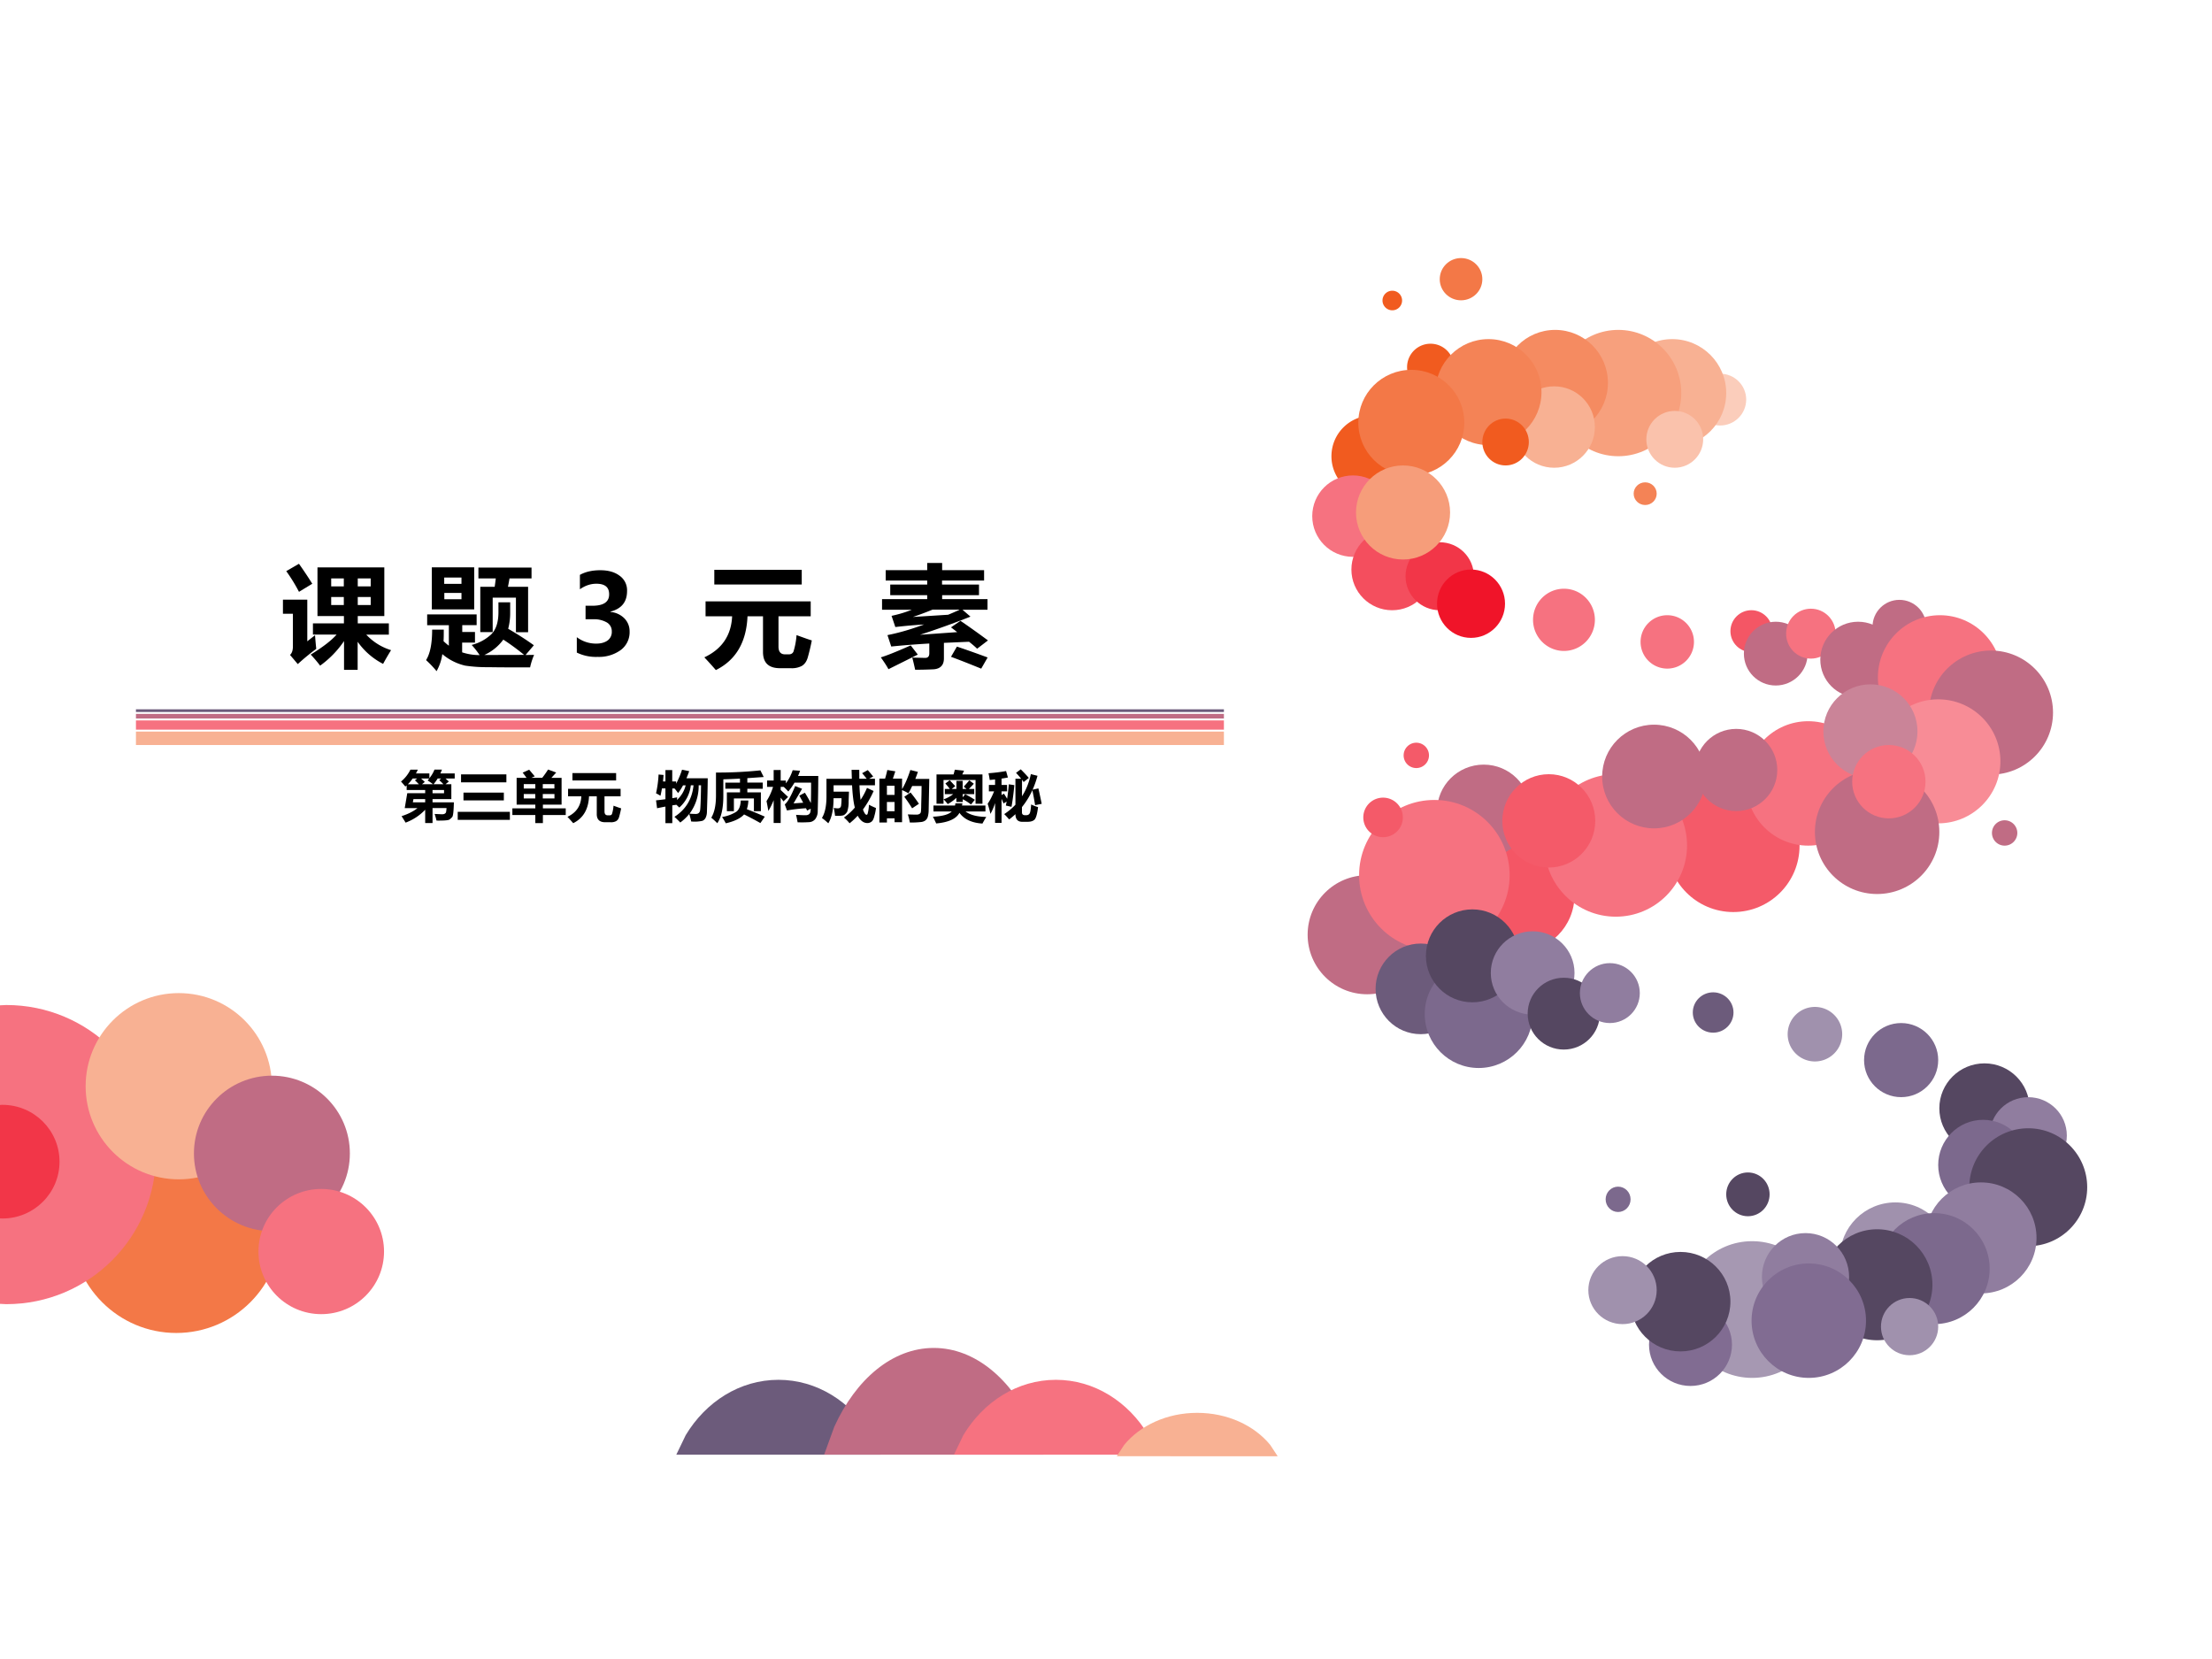
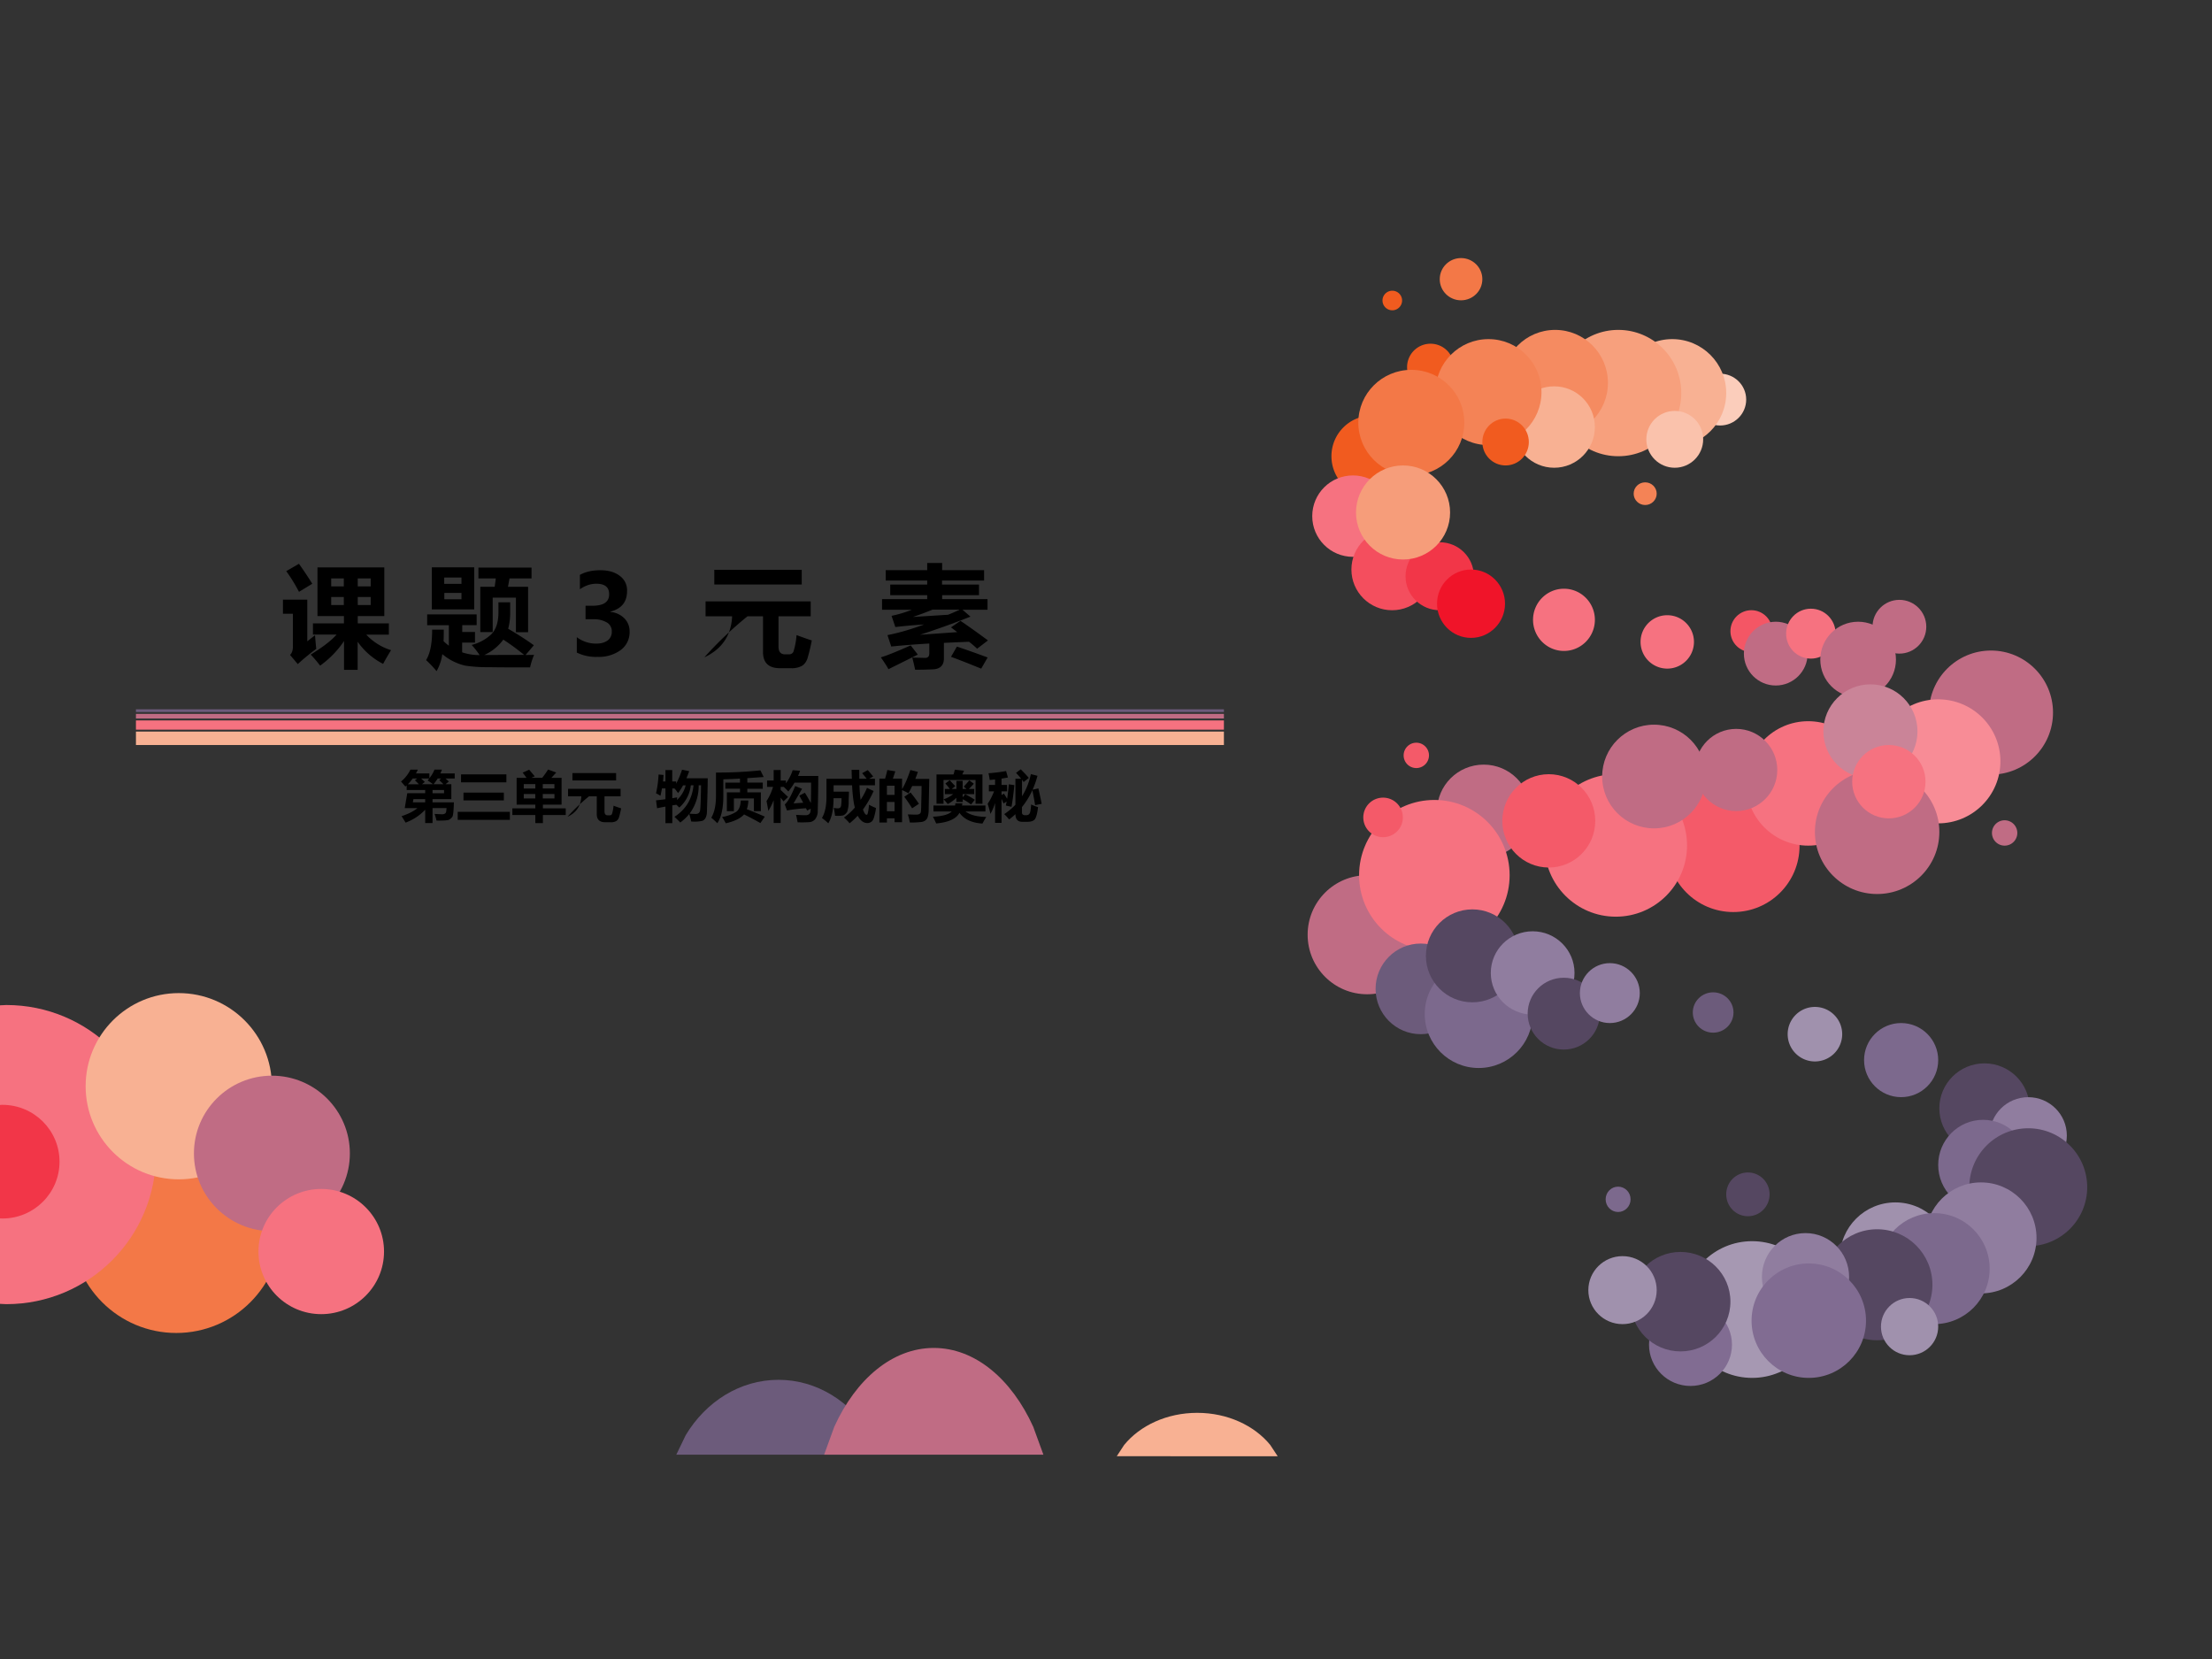
<svg xmlns="http://www.w3.org/2000/svg" xmlns:xlink="http://www.w3.org/1999/xlink" width="960" height="720" viewBox="0 0 720 540">
  <rect x="0" y="0" width="720" height="540" fill="#333333" stroke="none" />
  <g data-name="P">
    <clipPath id="a">
-       <path fill-rule="evenodd" d="M0 540h720V0H0Z" />
-     </clipPath>
+       </clipPath>
    <g clip-path="url(#a)">
      <path fill="#fff" fill-rule="evenodd" d="M0 540h720V0H0Z" />
    </g>
  </g>
  <path fill="#f37847" fill-rule="evenodd" d="M23.25 399.69c0-18.88 15.278-34.19 34.125-34.19S91.5 380.81 91.5 399.69c0 18.88-15.278 34.19-34.125 34.19S23.25 418.57 23.25 399.69Z" data-name="P" />
  <path fill="#a698b2" fill-rule="evenodd" d="M548 426.25c0-12.29 9.99-22.25 22.31-22.25 12.33 0 22.32 9.96 22.32 22.25s-9.99 22.25-22.32 22.25c-12.32 0-22.31-9.96-22.31-22.25Z" data-name="P" />
  <path fill="#a091ad" fill-rule="evenodd" d="M598.88 409.38c0-9.95 8.08-18 18.06-18 9.97 0 18.06 8.05 18.06 18 0 9.94-8.09 18-18.06 18-9.98 0-18.06-8.06-18.06-18Z" data-name="P" />
  <path fill="#c06c84" fill-rule="evenodd" d="M425.63 304.25c0-10.7 8.67-19.37 19.37-19.37 10.7 0 19.38 8.67 19.38 19.37 0 10.7-8.68 19.38-19.38 19.38s-19.37-8.68-19.37-19.38Z" data-name="P" />
-   <path fill="#f45665" fill-rule="evenodd" d="M475.5 291.38c0-10.22 8.28-18.5 18.5-18.5s18.5 8.28 18.5 18.5c0 10.21-8.28 18.5-18.5 18.5s-18.5-8.29-18.5-18.5Z" data-name="P" />
  <path fill="#f45a69" fill-rule="evenodd" d="M542.63 275.31c0-11.91 9.65-21.56 21.56-21.56 11.91 0 21.56 9.65 21.56 21.56 0 11.91-9.65 21.56-21.56 21.56-11.91 0-21.56-9.65-21.56-21.56Z" data-name="P" />
  <path fill="#f67280" fill-rule="evenodd" d="M568.38 255c0-11.18 9.03-20.25 20.18-20.25s20.19 9.07 20.19 20.25-9.04 20.25-20.19 20.25c-11.15 0-20.18-9.07-20.18-20.25Z" data-name="P" />
  <path fill="#f15b1f" fill-rule="evenodd" d="M433.38 148.5c0-7.32 5.93-13.25 13.25-13.25 7.31 0 13.25 5.93 13.25 13.25s-5.94 13.25-13.25 13.25c-7.32 0-13.25-5.93-13.25-13.25ZM458 119.5a7.62 7.62 0 0 1 7.63-7.62c4.21 0 7.62 3.41 7.62 7.62s-3.41 7.63-7.62 7.63c-4.22 0-7.63-3.42-7.63-7.63Z" data-name="P" />
  <path fill="#fbcdbb" fill-rule="evenodd" d="M551.38 130.06c0-4.66 3.8-8.43 8.5-8.43 4.69 0 8.5 3.77 8.5 8.43s-3.81 8.44-8.5 8.44c-4.7 0-8.5-3.78-8.5-8.44Z" data-name="P" />
  <path fill="#f8b193" fill-rule="evenodd" d="M526.75 127.94c0-9.7 7.86-17.56 17.56-17.56s17.57 7.86 17.57 17.56-7.87 17.56-17.57 17.56-17.56-7.86-17.56-17.56Z" data-name="P" />
  <path fill="#f7a07d" fill-rule="evenodd" d="M506.25 127.94c0-11.36 9.18-20.56 20.5-20.56s20.5 9.2 20.5 20.56c0 11.35-9.18 20.56-20.5 20.56s-20.5-9.21-20.5-20.56Z" data-name="P" />
  <path fill="#f58b61" fill-rule="evenodd" d="M489 124.63c0-9.53 7.7-17.25 17.19-17.25 9.49 0 17.19 7.72 17.19 17.25 0 9.52-7.7 17.25-17.19 17.25-9.49 0-17.19-7.73-17.19-17.25Z" data-name="P" />
  <path fill="#f8b193" fill-rule="evenodd" d="M492.63 139c0-7.32 5.93-13.25 13.25-13.25 7.31 0 13.25 5.93 13.25 13.25s-5.94 13.25-13.25 13.25c-7.32 0-13.25-5.93-13.25-13.25Z" data-name="P" />
  <path fill="#fac2ac" fill-rule="evenodd" d="M535.88 143c0-5.11 4.14-9.25 9.25-9.25 5.1 0 9.25 4.14 9.25 9.25s-4.15 9.25-9.25 9.25c-5.11 0-9.25-4.14-9.25-9.25Z" data-name="P" />
  <path fill="#f48356" fill-rule="evenodd" d="M467.25 127.63c0-9.53 7.72-17.25 17.25-17.25 9.53 0 17.25 7.72 17.25 17.25 0 9.52-7.72 17.25-17.25 17.25-9.53 0-17.25-7.73-17.25-17.25Z" data-name="P" />
  <path fill="#f15b1f" fill-rule="evenodd" d="M482.5 143.88c0-4.22 3.39-7.63 7.56-7.63 4.18 0 7.57 3.41 7.57 7.63 0 4.21-3.39 7.62-7.57 7.62-4.17 0-7.56-3.41-7.56-7.62Z" data-name="P" />
  <path fill="#f37847" fill-rule="evenodd" d="M442.13 137.56c0-9.49 7.72-17.18 17.25-17.18 9.52 0 17.25 7.69 17.25 17.18 0 9.49-7.73 17.19-17.25 17.19-9.53 0-17.25-7.7-17.25-17.19Z" data-name="P" />
  <path fill="#f67280" fill-rule="evenodd" d="M427.13 168c0-7.32 5.93-13.25 13.25-13.25 7.31 0 13.25 5.93 13.25 13.25s-5.94 13.25-13.25 13.25c-7.32 0-13.25-5.93-13.25-13.25Z" data-name="P" />
  <path fill="#f44e5e" fill-rule="evenodd" d="M439.88 185.38c0-7.32 5.93-13.25 13.25-13.25 7.31 0 13.25 5.93 13.25 13.25 0 7.31-5.94 13.25-13.25 13.25-7.32 0-13.25-5.94-13.25-13.25Z" data-name="P" />
  <path fill="#f23648" fill-rule="evenodd" d="M457.5 187.56c0-6.11 4.98-11.06 11.13-11.06 6.14 0 11.12 4.95 11.12 11.06s-4.98 11.07-11.12 11.07c-6.15 0-11.13-4.96-11.13-11.07Z" data-name="P" />
  <path fill="#f69d7a" fill-rule="evenodd" d="M441.38 166.81c0-8.45 6.85-15.31 15.31-15.31 8.45 0 15.31 6.86 15.31 15.31 0 8.46-6.86 15.31-15.31 15.31-8.46 0-15.31-6.85-15.31-15.31Z" data-name="P" />
  <path fill="#f01429" fill-rule="evenodd" d="M467.75 196.5c0-6.14 4.95-11.12 11.06-11.12s11.07 4.98 11.07 11.12c0 6.14-4.96 11.13-11.07 11.13s-11.06-4.99-11.06-11.13Z" data-name="P" />
  <path fill="#f67280" fill-rule="evenodd" d="M499 201.75c0-5.59 4.51-10.12 10.06-10.12 5.56 0 10.07 4.53 10.07 10.12 0 5.59-4.51 10.13-10.07 10.13-5.55 0-10.06-4.54-10.06-10.13ZM534 208.94c0-4.8 3.89-8.69 8.69-8.69 4.8 0 8.69 3.89 8.69 8.69 0 4.8-3.89 8.69-8.69 8.69a8.69 8.69 0 0 1-8.69-8.69Z" data-name="P" />
  <path fill="#f45665" fill-rule="evenodd" d="M563.25 205.44c0-3.76 3.05-6.82 6.81-6.82s6.82 3.06 6.82 6.82c0 3.76-3.06 6.81-6.82 6.81-3.76 0-6.81-3.05-6.81-6.81Z" data-name="P" />
  <path fill="#c06c84" fill-rule="evenodd" d="M567.63 212.75c0-5.73 4.64-10.38 10.37-10.38 5.73 0 10.38 4.65 10.38 10.38s-4.65 10.38-10.38 10.38-10.37-4.65-10.37-10.38Z" data-name="P" />
  <path fill="#f67280" fill-rule="evenodd" d="M581.38 206.25c0-4.49 3.6-8.12 8.06-8.12 4.45 0 8.06 3.63 8.06 8.12 0 4.49-3.61 8.13-8.06 8.13-4.46 0-8.06-3.64-8.06-8.13Z" data-name="P" />
  <path fill="#c06c84" fill-rule="evenodd" d="M592.5 214.69c0-6.8 5.51-12.32 12.31-12.32 6.8 0 12.32 5.52 12.32 12.32 0 6.8-5.52 12.31-12.32 12.31-6.8 0-12.31-5.51-12.31-12.31Z" data-name="P" />
  <path fill="#c06c84" fill-rule="evenodd" d="M609.5 204c0-4.83 3.92-8.75 8.75-8.75S627 199.17 627 204s-3.92 8.75-8.75 8.75-8.75-3.92-8.75-8.75Z" data-name="P" />
-   <path fill="#f67280" fill-rule="evenodd" d="M611.25 220.5c0-11.18 9.04-20.25 20.19-20.25 11.15 0 20.19 9.07 20.19 20.25s-9.04 20.25-20.19 20.25c-11.15 0-20.19-9.07-20.19-20.25Z" data-name="P" />
  <path fill="#c06c84" fill-rule="evenodd" d="M627.88 231.94c0-11.15 9.03-20.19 20.18-20.19s20.19 9.04 20.19 20.19c0 11.15-9.04 20.19-20.19 20.19-11.15 0-20.18-9.04-20.18-20.19Z" data-name="P" />
  <path fill="#f88c96" fill-rule="evenodd" d="M610.63 247.81c0-11.15 9.06-20.18 20.25-20.18 11.18 0 20.25 9.03 20.25 20.18S642.06 268 630.88 268c-11.19 0-20.25-9.04-20.25-20.19Z" data-name="P" />
  <path fill="#ca8498" fill-rule="evenodd" d="M593.5 238.06c0-8.45 6.86-15.31 15.31-15.31 8.46 0 15.32 6.86 15.32 15.31 0 8.46-6.86 15.31-15.32 15.31-8.45 0-15.31-6.85-15.31-15.31Z" data-name="P" />
  <path fill="#c06c84" fill-rule="evenodd" d="M590.75 270.81c0-11.15 9.07-20.18 20.25-20.18s20.25 9.03 20.25 20.18S622.18 291 611 291s-20.25-9.04-20.25-20.19Z" data-name="P" />
  <path fill="#f67280" fill-rule="evenodd" d="M602.88 254.44c0-6.6 5.34-11.94 11.93-11.94 6.6 0 11.94 5.34 11.94 11.94 0 6.59-5.34 11.94-11.94 11.94-6.59 0-11.93-5.35-11.93-11.94Z" data-name="P" />
  <path fill="#c06c84" fill-rule="evenodd" d="M551.75 250.63c0-7.39 5.99-13.38 13.38-13.38 7.38 0 13.37 5.99 13.37 13.38 0 7.38-5.99 13.37-13.37 13.37-7.39 0-13.38-5.99-13.38-13.37Z" data-name="P" />
  <path fill="#f67280" fill-rule="evenodd" d="M502.75 275.19c0-12.81 10.38-23.19 23.19-23.19 12.8 0 23.19 10.38 23.19 23.19 0 12.8-10.39 23.19-23.19 23.19-12.81 0-23.19-10.39-23.19-23.19Z" data-name="P" />
  <path fill="#c06c84" fill-rule="evenodd" d="M521.5 252.75c0-9.32 7.56-16.87 16.88-16.87 9.31 0 16.87 7.55 16.87 16.87s-7.56 16.88-16.87 16.88c-9.32 0-16.88-7.56-16.88-16.88ZM467.75 264c0-8.35 6.8-15.12 15.19-15.12s15.19 6.77 15.19 15.12-6.8 15.13-15.19 15.13-15.19-6.78-15.19-15.13Z" data-name="P" />
  <path fill="#f67280" fill-rule="evenodd" d="M442.38 284.88c0-13.54 10.96-24.5 24.5-24.5 13.53 0 24.5 10.96 24.5 24.5 0 13.53-10.97 24.5-24.5 24.5-13.54 0-24.5-10.97-24.5-24.5Z" data-name="P" />
  <path fill="#f45a69" fill-rule="evenodd" d="M489 267.19c0-8.39 6.77-15.19 15.13-15.19 8.35 0 15.12 6.8 15.12 15.19s-6.77 15.19-15.12 15.19c-8.36 0-15.13-6.8-15.13-15.19Z" data-name="P" />
  <path fill="#6c5b7b" fill-rule="evenodd" d="M447.75 321.87c0-8.14 6.58-14.75 14.69-14.75s14.69 6.61 14.69 14.75c0 8.15-6.58 14.75-14.69 14.75s-14.69-6.6-14.69-14.75Z" data-name="P" />
  <path fill="#7c698d" fill-rule="evenodd" d="M463.75 330.06c0-9.7 7.86-17.56 17.56-17.56s17.57 7.86 17.57 17.56-7.87 17.57-17.57 17.57-17.56-7.87-17.56-17.57Z" data-name="P" />
  <path fill="#554761" fill-rule="evenodd" d="M464.13 311.13c0-8.36 6.77-15.13 15.12-15.13s15.13 6.77 15.13 15.13c0 8.35-6.78 15.12-15.13 15.12-8.35 0-15.12-6.77-15.12-15.12Z" data-name="P" />
  <path fill="#907d9f" fill-rule="evenodd" d="M485.25 316.69c0-7.49 6.1-13.56 13.63-13.56 7.52 0 13.62 6.07 13.62 13.56s-6.1 13.56-13.62 13.56c-7.53 0-13.63-6.07-13.63-13.56Z" data-name="P" />
  <path fill="#554761" fill-rule="evenodd" d="M497.25 329.94c0-6.46 5.26-11.69 11.75-11.69s11.75 5.23 11.75 11.69c0 6.45-5.26 11.69-11.75 11.69s-11.75-5.24-11.75-11.69Z" data-name="P" />
  <path fill="#907d9f" fill-rule="evenodd" d="M514.25 323.25c0-5.38 4.37-9.75 9.75-9.75s9.75 4.37 9.75 9.75S529.38 333 524 333s-9.75-4.37-9.75-9.75Z" data-name="P" />
  <path fill="#6c5b7b" fill-rule="evenodd" d="M551 329.56c0-3.62 2.97-6.56 6.63-6.56 3.65 0 6.62 2.94 6.62 6.56 0 3.63-2.97 6.57-6.62 6.57-3.66 0-6.63-2.94-6.63-6.57Z" data-name="P" />
  <path fill="#a091ad" fill-rule="evenodd" d="M581.88 336.62c0-4.9 3.97-8.87 8.87-8.87 4.9 0 8.88 3.97 8.88 8.87a8.88 8.88 0 0 1-8.88 8.88c-4.9 0-8.87-3.97-8.87-8.88Z" data-name="P" />
  <path fill="#7c698d" fill-rule="evenodd" d="M606.75 345.06c0-6.66 5.4-12.06 12.06-12.06s12.07 5.4 12.07 12.06-5.41 12.06-12.07 12.06-12.06-5.4-12.06-12.06Z" data-name="P" />
  <path fill="#554761" fill-rule="evenodd" d="M631.25 360.75c0-8.08 6.58-14.63 14.69-14.63s14.69 6.55 14.69 14.63c0 8.08-6.58 14.63-14.69 14.63s-14.69-6.55-14.69-14.63Z" data-name="P" />
  <path fill="#907d9f" fill-rule="evenodd" d="M647.63 369.63c0-6.91 5.62-12.5 12.56-12.5s12.56 5.59 12.56 12.5c0 6.9-5.62 12.5-12.56 12.5s-12.56-5.6-12.56-12.5Z" data-name="P" />
  <path fill="#7c698d" fill-rule="evenodd" d="M630.88 379.19c0-8.11 6.54-14.69 14.62-14.69 8.08 0 14.63 6.58 14.63 14.69s-6.55 14.69-14.63 14.69c-8.08 0-14.62-6.58-14.62-14.69Z" data-name="P" />
  <path fill="#554761" fill-rule="evenodd" d="M641 386.44c0-10.6 8.59-19.19 19.19-19.19 10.59 0 19.19 8.59 19.19 19.19 0 10.59-8.6 19.19-19.19 19.19-10.6 0-19.19-8.6-19.19-19.19Z" data-name="P" />
  <path fill="#907d9f" fill-rule="evenodd" d="M626.75 402.94c0-9.98 8.09-18.07 18.06-18.07 9.98 0 18.07 8.09 18.07 18.07 0 9.97-8.09 18.06-18.07 18.06-9.97 0-18.06-8.09-18.06-18.06Z" data-name="P" />
  <path fill="#7c698d" fill-rule="evenodd" d="M611.5 412.94c0-9.98 8.09-18.07 18.06-18.07 9.98 0 18.07 8.09 18.07 18.07 0 9.97-8.09 18.06-18.07 18.06-9.97 0-18.06-8.09-18.06-18.06Z" data-name="P" />
  <path fill="#554761" fill-rule="evenodd" d="M593 418.19c0-9.98 8.06-18.07 18-18.07s18 8.09 18 18.07c0 9.97-8.06 18.06-18 18.06s-18-8.09-18-18.06Z" data-name="P" />
  <path fill="#a091ad" fill-rule="evenodd" d="M612.25 431.81c0-5.14 4.17-9.31 9.31-9.31 5.15 0 9.32 4.17 9.32 9.31 0 5.15-4.17 9.315-9.32 9.315-5.14 0-9.31-4.165-9.31-9.315Z" data-name="P" />
  <path fill="#907d9f" fill-rule="evenodd" d="M573.5 415.63c0-7.88 6.35-14.26 14.19-14.26 7.83 0 14.19 6.38 14.19 14.26 0 7.87-6.36 14.25-14.19 14.25-7.84 0-14.19-6.38-14.19-14.25Z" data-name="P" />
  <path fill="#816c92" fill-rule="evenodd" d="M570.13 429.88c0-10.29 8.33-18.63 18.62-18.63 10.29 0 18.63 8.34 18.63 18.63 0 10.281-8.34 18.62-18.63 18.62s-18.62-8.339-18.62-18.62ZM536.75 437.69c0-7.42 6.04-13.44 13.5-13.44s13.5 6.02 13.5 13.44c0 7.419-6.04 13.435-13.5 13.435s-13.5-6.016-13.5-13.435Z" data-name="P" />
  <path fill="#554761" fill-rule="evenodd" d="M530.75 423.69c0-8.94 7.28-16.19 16.25-16.19 8.97 0 16.25 7.25 16.25 16.19 0 8.94-7.28 16.19-16.25 16.19-8.97 0-16.25-7.25-16.25-16.19Z" data-name="P" />
  <path fill="#a091ad" fill-rule="evenodd" d="M517 419.94c0-6.11 4.98-11.07 11.13-11.07 6.14 0 11.12 4.96 11.12 11.07S534.27 431 528.13 431c-6.15 0-11.13-4.95-11.13-11.06Z" data-name="P" />
  <path fill="#554761" fill-rule="evenodd" d="M561.88 388.75c0-3.93 3.16-7.12 7.06-7.12 3.9 0 7.06 3.19 7.06 7.12 0 3.94-3.16 7.13-7.06 7.13-3.9 0-7.06-3.19-7.06-7.13Z" data-name="P" />
  <path fill="#7c698d" fill-rule="evenodd" d="M522.63 390.37c0-2.27 1.81-4.12 4.06-4.12 2.24 0 4.06 1.85 4.06 4.12 0 2.28-1.82 4.13-4.06 4.13-2.25 0-4.06-1.85-4.06-4.13Z" data-name="P" />
  <path fill="#c06c84" fill-rule="evenodd" d="M648.38 271.12a4.12 4.12 0 0 1 4.12-4.12 4.13 4.13 0 0 1 4.13 4.12c0 2.28-1.85 4.13-4.13 4.13s-4.12-1.85-4.12-4.13Z" data-name="P" />
  <path fill="#f45a69" fill-rule="evenodd" d="M456.88 245.88c0-2.28 1.84-4.13 4.12-4.13 2.28 0 4.13 1.85 4.13 4.13A4.13 4.13 0 0 1 461 250a4.12 4.12 0 0 1-4.12-4.12ZM443.75 266.06c0-3.55 2.88-6.43 6.44-6.43 3.55 0 6.44 2.88 6.44 6.43 0 3.56-2.89 6.44-6.44 6.44-3.56 0-6.44-2.88-6.44-6.44Z" data-name="P" />
  <path fill="#f48356" fill-rule="evenodd" d="M531.75 160.69c0-2.04 1.68-3.69 3.75-3.69 2.07 0 3.75 1.65 3.75 3.69 0 2.03-1.68 3.69-3.75 3.69-2.07 0-3.75-1.66-3.75-3.69Z" data-name="P" />
  <path fill="#f37847" fill-rule="evenodd" d="M468.63 90.88c0-3.8 3.1-6.88 6.93-6.88 3.83 0 6.94 3.08 6.94 6.88 0 3.79-3.11 6.87-6.94 6.87-3.83 0-6.93-3.08-6.93-6.87Z" data-name="P" />
  <path fill="#f15b1f" fill-rule="evenodd" d="M450 97.81c0-1.76 1.43-3.18 3.19-3.18a3.184 3.184 0 1 1 0 6.37c-1.76 0-3.19-1.43-3.19-3.19Z" data-name="P" />
  <path fill="#f67280" fill-rule="evenodd" d="M2.057 327.13c26.892 0 48.693 21.79 48.693 48.68S28.949 424.5 2.057 424.5L0 424.4v-97.17l2.057-.1Z" data-name="P" />
  <path fill="#f8b193" fill-rule="evenodd" d="M27.875 353.56c0-16.74 13.571-30.31 30.313-30.31 16.741 0 30.312 13.57 30.312 30.31s-13.571 30.31-30.312 30.31c-16.742 0-30.313-13.57-30.313-30.31Z" data-name="P" />
  <path fill="#c06c84" fill-rule="evenodd" d="M63.125 375.44c0-13.98 11.361-25.31 25.375-25.31 14.01 0 25.38 11.33 25.38 25.31 0 13.98-11.37 25.31-25.38 25.31-14.014 0-25.375-11.33-25.375-25.31Z" data-name="P" />
  <path fill="#f67280" fill-rule="evenodd" d="M84.125 407.37c0-11.25 9.15-20.37 20.435-20.37 11.29 0 20.44 9.12 20.44 20.37 0 11.26-9.15 20.38-20.44 20.38-11.285 0-20.435-9.12-20.435-20.38Z" data-name="P" />
  <path fill="#f23648" fill-rule="evenodd" d="M.785 359.62c10.267 0 18.59 8.29 18.59 18.5 0 10.22-8.323 18.5-18.59 18.5L0 396.59v-36.93l.785-.04Z" data-name="P" />
  <g data-name="P">
    <clipPath id="b">
      <path fill-rule="evenodd" d="M0 0h720v540H0" />
    </clipPath>
    <g clip-path="url(#b)">
      <path fill="#6c5b7b" fill-rule="evenodd" d="M253.38 449.125c12.55 0 23.63 7.143 30.17 18.007l3.08 6.368h-66.5l3.07-6.368c6.54-10.864 17.62-18.007 30.18-18.007Z" />
    </g>
  </g>
  <g data-name="P">
    <clipPath id="c">
      <path fill-rule="evenodd" d="M0 0h720v540H0" />
    </clipPath>
    <g clip-path="url(#c)">
      <path fill="#c06c84" fill-rule="evenodd" d="M303.94 438.75c13.48 0 25.36 10.183 32.38 25.672l3.31 9.078h-71.38l3.3-9.078c7.02-15.489 18.91-25.672 32.39-25.672Z" />
    </g>
  </g>
  <g data-name="P">
    <clipPath id="d">
      <path fill-rule="evenodd" d="M0 0h720v540H0" />
    </clipPath>
    <g clip-path="url(#d)">
-       <path fill="#f67280" fill-rule="evenodd" d="M343.69 449.125c12.53 0 23.59 7.143 30.11 18.007l3.08 6.368H310.5l3.07-6.368c6.53-10.864 17.58-18.007 30.12-18.007Z" />
-     </g>
+       </g>
  </g>
  <g data-name="P">
    <clipPath id="e">
      <path fill-rule="evenodd" d="M0 0h720v540H0" />
    </clipPath>
    <g clip-path="url(#e)">
      <path fill="#f8b193" fill-rule="evenodd" d="M389.69 459.875c9.89 0 18.61 4.139 23.76 10.435l2.43 3.69H363.5l2.42-3.69c5.15-6.296 13.88-10.435 23.77-10.435Z" />
    </g>
  </g>
  <g data-name="P">
    <symbol id="f">
      <path d="M.313.926h.603v-.44h-.24V.42h.281V.318H.753a.511.511 0 0 1 .224-.14A2.37 2.37 0 0 1 .905.054a.633.633 0 0 0-.23.2V0H.552v.26A.882.882 0 0 0 .336.038a1.165 1.165 0 0 1-.085.1c.113.07.19.13.234.181H.271V.42h.28v.066H.312v.44M.145.958C.189.896.229.836.265.778L.145.705A1.54 1.54 0 0 1 .03.892l.114.066M.793.826H.676V.754h.117v.072m0-.24v.072H.676V.586h.117M.436.754H.55v.072H.436V.754m0-.168H.55v.072H.436V.586M.3.189A2.035 2.035 0 0 1 .134.052l-.07.083C.081.15.09.176.09.212v.295H0v.127h.22V.258L.29.313A4 4 0 0 1 .301.19Z" />
    </symbol>
    <use xlink:href="#f" transform="matrix(36.024 0 0 -36.024 92.097 218.036)" />
    <symbol id="g">
      <path d="M-2147483500-2147483500Z" />
    </symbol>
    <use xlink:href="#g" transform="matrix(36.024 0 0 -36.024 77360940000 -77360940000)" />
    <symbol id="h">
      <path d="M.052.938h.383v-.38H.052v.38m.27-.092H.164V.789h.156v.057m0-.196v.057H.165V.65h.156m.17.112H.62A2 2 0 0 1 .63.838H.473v.098h.48V.838H.754A2.641 2.641 0 0 0 .74.762h.182v-.41H.812v.312h-.21V.353H.49v.409M.055.375H.16c0-.037 0-.072-.002-.104A.475.475 0 0 1 .206.23v.185H.01v.098h.447V.416h-.13V.354h.115V.258H.326V.17A.506.506 0 0 1 .484.145a.76.76 0 0 1-.072.092.4.4 0 0 1 .175.094c.045.043.067.111.067.203v.088H.76V.528A.557.557 0 0 0 .742.383C.83.332.906.283.974.234L.899.146l.077.001A.605.605 0 0 1 .94.034c-.144 0-.27 0-.376.002A1.32 1.32 0 0 0 .353.05a.488.488 0 0 0-.206.104A.435.435 0 0 0 .095 0 .991.991 0 0 1 0 .1C.037.158.055.25.055.376m.469-.23.362.001a2.04 2.04 0 0 1-.188.138.436.436 0 0 0-.174-.14Z" />
    </symbol>
    <use xlink:href="#h" transform="matrix(36.024 0 0 -36.024 138.682 218.459)" />
    <use xlink:href="#g" transform="matrix(36.024 0 0 -36.024 77360940000 -77360940000)" />
  </g>
  <g data-name="P">
    <symbol id="i">
      <path d="M0 .178A.287.287 0 0 1 .177.12c.042 0 .076.01.101.028A.095.095 0 0 1 .316.23.091.091 0 0 1 .27.312.232.232 0 0 1 .146.34H.079v.122H.14c.101 0 .152.034.152.102C.293.63.254.661.176.661c-.05 0-.1-.016-.148-.05v.13C.08.77.142.783.212.783c.072 0 .13-.016.175-.05A.16.16 0 0 0 .454.595c0-.099-.05-.16-.15-.186V.406A.2.2 0 0 0 .43.348.165.165 0 0 0 .477.23a.2.2 0 0 0-.08-.168A.335.335 0 0 0 .189 0 .395.395 0 0 0 0 .039v.139Z" />
    </symbol>
    <use xlink:href="#i" transform="matrix(36.024 0 0 -36.024 187.75 213.815)" />
    <use xlink:href="#g" transform="matrix(36.024 0 0 -36.024 77360940000 -77360940000)" />
    <use xlink:href="#g" transform="matrix(36.024 0 0 -36.024 77360940000 -77360940000)" />
  </g>
  <g data-name="P">
    <symbol id="j">
-       <path d="M.092.906H.88V.773H.09v.133m.743-.59C.894.294.94.277.971.268A1.801 1.801 0 0 0 .935.116C.924.077.905.051.878.036A.193.193 0 0 0 .78.017H.686C.582.016.53.065.53.163v.323H.39C.38.252.285.09.104 0A3.35 3.35 0 0 1 0 .115C.16.19.243.314.251.486h-.24v.135h.95V.486H.67V.212c0-.047.02-.07.06-.07h.033c.02 0 .034.008.042.024a.66.66 0 0 1 .028.15Z" />
+       <path d="M.092.906H.88V.773H.09v.133m.743-.59C.894.294.94.277.971.268A1.801 1.801 0 0 0 .935.116C.924.077.905.051.878.036A.193.193 0 0 0 .78.017H.686C.582.016.53.065.53.163v.323H.39A3.35 3.35 0 0 1 0 .115C.16.19.243.314.251.486h-.24v.135h.95V.486H.67V.212c0-.047.02-.07.06-.07h.033c.02 0 .034.008.042.024a.66.66 0 0 1 .028.15Z" />
    </symbol>
    <use xlink:href="#j" transform="matrix(36.024 0 0 -36.024 229.263 218.107)" />
  </g>
  <g data-name="P" transform="matrix(36.024 0 0 -36.024 77360940000 -77360940000)">
    <use xlink:href="#g" />
    <use xlink:href="#g" />
  </g>
  <g data-name="P">
    <symbol id="k">
      <path d="M.72.442C.828.368.91.308.968.265L.87.19C.85.21.825.231.797.253L.57.243v-.14C.57.072.562.048.546.032.53.015.506.006.476.004A3.57 3.57 0 0 0 .31 0a1.945 1.945 0 0 1-.026.11L.4.107c.026 0 .038.014.038.042v.088A8.037 8.037 0 0 1 .094.21L.06.313c.102.02.212.052.331.096a4.693 4.693 0 0 1-.26-.023L.097.487C.157.5.218.517.279.542H.011v.096h.408v.036H.085V.77h.334v.036H.044V.9h.375v.065h.135V.9h.379V.806h-.38V.77h.334V.674H.554V.638h.41V.542H.738L.81.48A7.456 7.456 0 0 0 .354.316L.69.34a3.53 3.53 0 0 1-.056.043l.087.06m-.012.1H.467A2.968 2.968 0 0 0 .29.477l.318.02C.64.51.675.525.709.541M.27.22.334.137.069.005C.05.04.026.075 0 .112.045.125.135.16.27.22M.688.209C.787.176.878.143.965.111L.907.01C.828.042.737.079.634.117L.688.21Z" />
    </symbol>
    <use xlink:href="#k" transform="matrix(36.024 0 0 -36.024 286.707 218.001)" />
  </g>
  <use xlink:href="#g" data-name="P" transform="matrix(36.024 0 0 -36.024 77360940000 -77360940000)" />
  <g data-name="P">
    <symbol id="l">
      <path d="M.17.965h.134A1.3 1.3 0 0 0 .27.897h.243V.81c.038.047.07.1.092.156H.74A1.266 1.266 0 0 0 .712.897h.259V.805H.805L.865.75.804.701H.91V.433H.57V.374h.386C.952.217.943.129.926.109A.248.248 0 0 0 .874.062C.855.049.778.042.642.044.633.082.622.122.608.164L.742.158C.764.158.78.162.793.17c.012.008.02.018.022.03a.625.625 0 0 1 .008.07H.57V0H.437v.24A.939.939 0 0 0 .083.007 4.2 4.2 0 0 1 .01.124c.12.039.215.087.287.145h-.23l.046.27h.324v.058H.102V.68A.66.66 0 0 0 .078.66C.053.69.028.72 0 .75a.643.643 0 0 1 .17.215m.193-.16L.43.743.379.701H.58C.551.723.518.746.481.77c.01.01.02.023.03.035H.363M.252.773l.04.032H.211A.772.772 0 0 0 .123.7h.201a2.515 2.515 0 0 1-.072.072M.587.701h.181a1.314 1.314 0 0 1-.077.074l.035.03H.663A.783.783 0 0 0 .587.7M.778.538v.059H.57V.538h.208M.214.374h.223v.059H.225L.214.374Z" />
    </symbol>
    <symbol id="m">
      <path d="M.06.822H.88V.678H.06v.144m.043-.33h.731v-.14h-.73v.14M0 .145h.943V0H0v.145Z" />
    </symbol>
    <symbol id="n">
      <path d="M.077.818h.179a2.053 2.053 0 0 1-.07.094l.118.053.101-.12L.344.819H.54c.04.05.074.1.106.149L.793.914A7.64 7.64 0 0 1 .706.818H.89V.333H.552V.266h.413v-.12H.552V0H.415v.146H0v.12h.415v.067H.077v.485M.761.705H.55V.626h.21v.08M.206.625h.209v.08H.206v-.08m.555-.18v.08H.55v-.08h.21m-.555 0h.209v.08H.206v-.08Z" />
    </symbol>
    <use xlink:href="#l" transform="matrix(18 0 0 -18 130.53 267.89)" />
    <use xlink:href="#m" transform="matrix(18 0 0 -18 148.987 266.852)" />
    <use xlink:href="#n" transform="matrix(18 0 0 -18 166.776 267.907)" />
    <use xlink:href="#j" transform="matrix(18 0 0 -18 184.706 267.942)" />
    <use xlink:href="#g" transform="matrix(18 0 0 -18 38654700000 -38654700000)" />
    <use xlink:href="#g" transform="matrix(18 0 0 -18 38654700000 -38654700000)" />
    <symbol id="o">
      <path d="M.294 0H.17v.3A4.86 4.86 0 0 1 .019.27L0 .413c.052.005.109.012.17.02v.196H.107A1.906 1.906 0 0 0 .08.495.611.611 0 0 1 0 .54a2 2 0 0 1 .046.34l.09-.008a2.575 2.575 0 0 0-.01-.117H.17v.205h.123V.754h.071v-.04c.045.087.08.17.106.253A4.77 4.77 0 0 0 .6.94a2.984 2.984 0 0 0-.05-.128h.385A17.414 17.414 0 0 0 .928.447L.92.195A.25.25 0 0 0 .898.1.113.113 0 0 0 .84.043.636.636 0 0 0 .635.031.92.92 0 0 1 .6.166.832.832 0 0 0 .438.012a1.68 1.68 0 0 1-.105.103c.206.133.32.322.345.57H.629A.624.624 0 0 0 .421.283l-.053.05L.294.322V0m.52.685H.771A.834.834 0 0 0 .606.172C.646.169.685.167.72.167c.044 0 .07.022.077.066.007.044.013.195.017.452M.398.545a.87.87 0 0 1-.064.083h-.04V.452l.088.015A1.539 1.539 0 0 1 .379.42a.53.53 0 0 1 .157.264H.488a.884.884 0 0 0-.09-.14Z" />
    </symbol>
    <symbol id="p">
      <path d="M.254.735h.265v.073C.413.802.312.798.218.795v-.3C.218.275.182.11.109.001a1.415 1.415 0 0 1-.109.1c.057.094.085.227.085.4v.417c.263-.002.53.011.803.039l.06-.12L.652.816v-.08h.279V.624H.652V.559h.245v-.34H.771v.23H.409v-.23H.282v.34H.52v.066H.254v.11M.532.412H.67A.522.522 0 0 0 .643.255C.736.219.844.175.968.12L.888.004A5.428 5.428 0 0 1 .593.16C.529.09.419.035.262 0a1.01 1.01 0 0 1-.067.114.676.676 0 0 1 .258.095c.05.037.076.105.08.203Z" />
    </symbol>
    <symbol id="q">
      <path d="M0 .396c.05.076.089.162.118.256H.01v.116h.119v.189h.127v-.19H.35V.716c.053.07.094.15.123.238l.134-.01A1.316 1.316 0 0 0 .57.85h.366A25.165 25.165 0 0 0 .926.217.233.233 0 0 0 .881.07.15.15 0 0 0 .777.015 2.054 2.054 0 0 0 .562.012C.553.063.544.108.534.147.605.142.663.14.707.14c.027 0 .05.007.066.022.017.014.026.046.026.096L.734.224l-.02.042A2.879 2.879 0 0 1 .37.226l-.04.11c.05.038.113.148.188.332l.125-.05L.489.354l.174.012a5.71 5.71 0 0 1-.07.128l.101.053C.73.488.766.426.802.36c.003.098.004.22.004.369h-.3a1.205 1.205 0 0 0-.112-.16 1.33 1.33 0 0 1-.082.083H.256V.596L.39.47.306.39a2.073 2.073 0 0 1-.05.068V0H.129v.412A1.207 1.207 0 0 0 .033.217 4.655 4.655 0 0 1 0 .396Z" />
    </symbol>
    <symbol id="r">
      <path d="M.237.136a1.356 1.356 0 0 1-.023.142A.418.418 0 0 1 .287.27c.035 0 .055.017.06.051a.98.98 0 0 1 .007.133H.21C.21.252.178.101.115 0A1.182 1.182 0 0 1 0 .096C.054.184.081.31.082.474v.33h.459L.536.967h.139L.676.805H.81a2.62 2.62 0 0 1-.083.101l.102.056C.852.937.884.898.927.846L.852.805h.107V.687h-.28C.682.588.689.5.699.424.744.49.782.562.815.64l.12-.056A1.807 1.807 0 0 0 .742.249C.765.186.787.154.807.154c.007 0 .013.005.018.014A.705.705 0 0 1 .85.336C.88.319.923.299.977.276A.78.78 0 0 0 .95.138C.937.08.918.044.895.028A.125.125 0 0 0 .824.004c-.071 0-.13.044-.177.133A1.215 1.215 0 0 0 .5 0a.765.765 0 0 1-.102.104c.072.051.138.111.197.18C.57.38.554.515.545.687H.211V.572h.278L.483.402A.551.551 0 0 0 .457.21.18.18 0 0 0 .404.152C.382.137.327.132.237.136Z" />
    </symbol>
    <symbol id="s">
      <path d="M.143.95.288.926.244.794H.41v-.19C.463.69.513.807.56.95L.696.916A2.43 2.43 0 0 0 .65.789h.252L.891.227A.472.472 0 0 0 .874.1a.134.134 0 0 0-.04-.06A.154.154 0 0 0 .76.01 1.593 1.593 0 0 0 .55 0a.852.852 0 0 1-.036.147C.562.145.614.143.667.143c.016 0 .03.001.041.005.011.004.02.009.028.016A.057.057 0 0 1 .75.19a.97.97 0 0 1 .006.12l.005.2.002.151h-.17A2.121 2.121 0 0 0 .525.527c-.03.02-.069.04-.115.06V.006H.274v.07H.136V0H0v.794h.103c.019.064.032.116.04.155M.274.666H.136V.499h.138v.167M.136.204h.138v.167H.136V.204m.427.339C.61.487.661.419.715.339L.592.257C.542.338.495.407.45.465l.113.078Z" />
    </symbol>
    <symbol id="t">
      <path d="M.406.366h.127a.732.732 0 0 0-.007-.04H.95V.218H.59C.674.155.799.123.965.12A1.934 1.934 0 0 1 .896 0C.704.012.564.077.48.194.422.086.282.022.059.002.039.047.019.088 0 .124c.173.008.286.04.34.094H.01v.108H.4a.244.244 0 0 1 .006.04m-.01.608L.563.956A3.233 3.233 0 0 1 .531.888h.365v-.53H.771v.43H.192v-.43H.065v.53h.308c.009.028.016.056.023.086M.304.784l.1-.108L.34.626h.085v.146h.113V.626h.07l-.05.042c.037.04.07.078.1.114L.74.72A1.754 1.754 0 0 0 .65.626h.097V.532H.538V.475L.584.53C.644.5.702.467.758.43L.689.345C.64.382.59.415.54.44V.39H.424v.076A.693.693 0 0 0 .268.352a.928.928 0 0 1-.075.086.58.58 0 0 1 .174.094H.216v.094h.09a1.345 1.345 0 0 1-.081.098l.079.06Z" />
    </symbol>
    <symbol id="u">
      <path d="M.598.968c.04-.04.09-.09.146-.155L.651.738.621.78V.481c.075.117.128.25.16.4l.12-.03A1.705 1.705 0 0 0 .813.6l.104.023C.933.555.953.462.977.344L.858.32C.842.415.826.506.808.59A1.404 1.404 0 0 0 .62.285V.188c0-.033.02-.05.058-.05h.018c.028 0 .048.01.06.028.014.017.024.073.03.167A.705.705 0 0 1 .911.285C.896.158.873.081.844.055.815.03.774.019.718.019h-.09C.545.018.503.064.502.157A1.39 1.39 0 0 0 .389.062C.354.102.325.134.299.158c.076.05.144.107.203.17v.47h.103a1.38 1.38 0 0 1-.092.106l.085.064M.022.686h.112v.099L.037.775a1.29 1.29 0 0 1-.022.122c.104.008.21.02.318.04L.366.82a3 3 0 0 0-.115-.02V.686h.1V.569h-.1V.503l.043.025C.312.502.33.471.352.436.364.513.374.6.382.697l.1-.015C.471.552.454.42.431.29L.329.313l.014.071L.286.351a1.313 1.313 0 0 1-.035.083V0H.134v.358A.983.983 0 0 0 .05.162 1.819 1.819 0 0 1 0 .345c.041.06.08.135.116.224H.022v.117Z" />
    </symbol>
    <use xlink:href="#o" transform="matrix(18 0 0 -18 213.536 267.942)" />
    <use xlink:href="#p" transform="matrix(18 0 0 -18 231.519 267.977)" />
    <use xlink:href="#q" transform="matrix(18 0 0 -18 249.5 267.872)" />
    <use xlink:href="#r" transform="matrix(18 0 0 -18 267.536 267.977)" />
    <use xlink:href="#s" transform="matrix(18 0 0 -18 286.24 267.73)" />
    <use xlink:href="#t" transform="matrix(18 0 0 -18 303.66 268.065)" />
    <use xlink:href="#u" transform="matrix(18 0 0 -18 321.483 267.836)" />
    <use xlink:href="#g" transform="matrix(18 0 0 -18 38654700000 -38654700000)" />
  </g>
  <g data-name="P">
    <clipPath id="v">
      <path fill-rule="evenodd" d="M0 0h720v540H0" />
    </clipPath>
    <g clip-path="url(#v)">
      <path fill="#f67280" fill-rule="evenodd" d="M44.25 237.5h354.13v-3H44.25Z" />
    </g>
  </g>
  <g data-name="P">
    <clipPath id="w">
      <path fill-rule="evenodd" d="M0 0h720v540H0" />
    </clipPath>
    <g clip-path="url(#w)">
      <path fill="#c06c84" fill-rule="evenodd" d="M44.25 233.87h354.13v-1.5H44.25Z" />
    </g>
  </g>
  <g data-name="P">
    <clipPath id="x">
      <path fill-rule="evenodd" d="M0 0h720v540H0" />
    </clipPath>
    <g clip-path="url(#x)">
      <path fill="#6c5b7b" fill-rule="evenodd" d="M44.25 231.75h354.13v-.875H44.25Z" />
    </g>
  </g>
  <g data-name="P">
    <clipPath id="y">
      <path fill-rule="evenodd" d="M0 0h720v540H0" />
    </clipPath>
    <g clip-path="url(#y)">
      <path fill="#f8b193" fill-rule="evenodd" d="M44.25 242.5h354.13v-4.375H44.25Z" />
    </g>
  </g>
</svg>